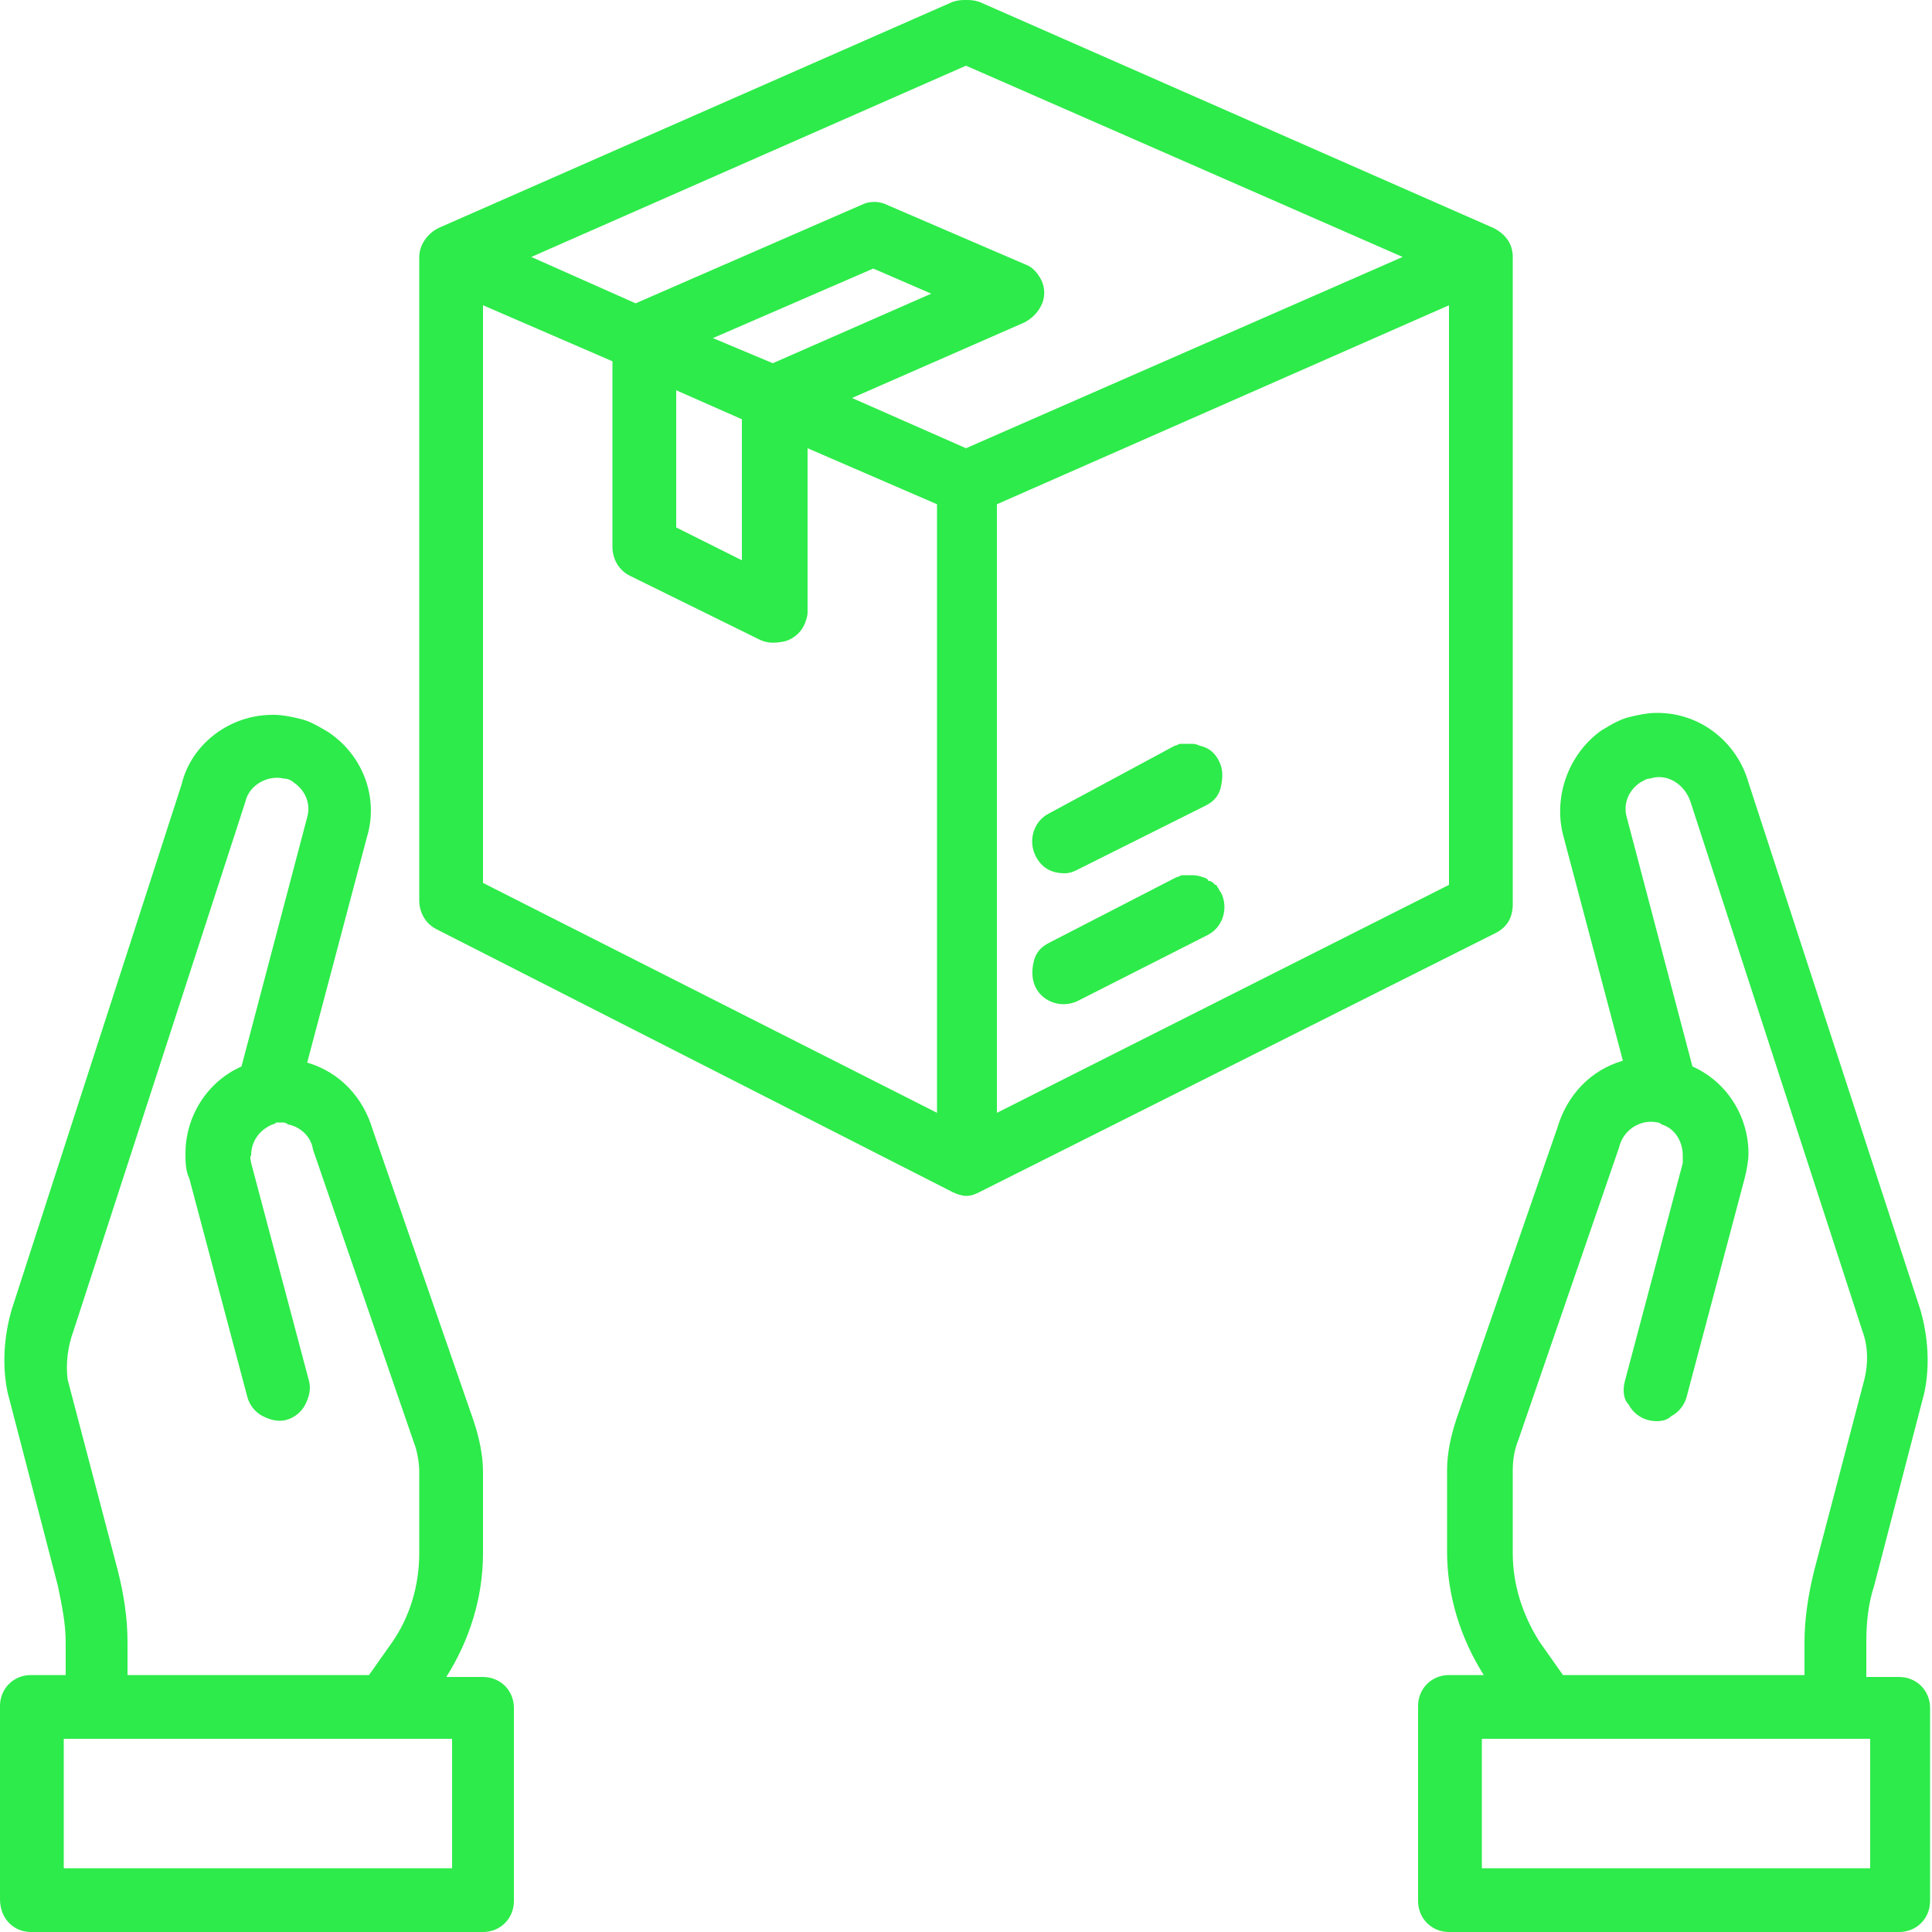
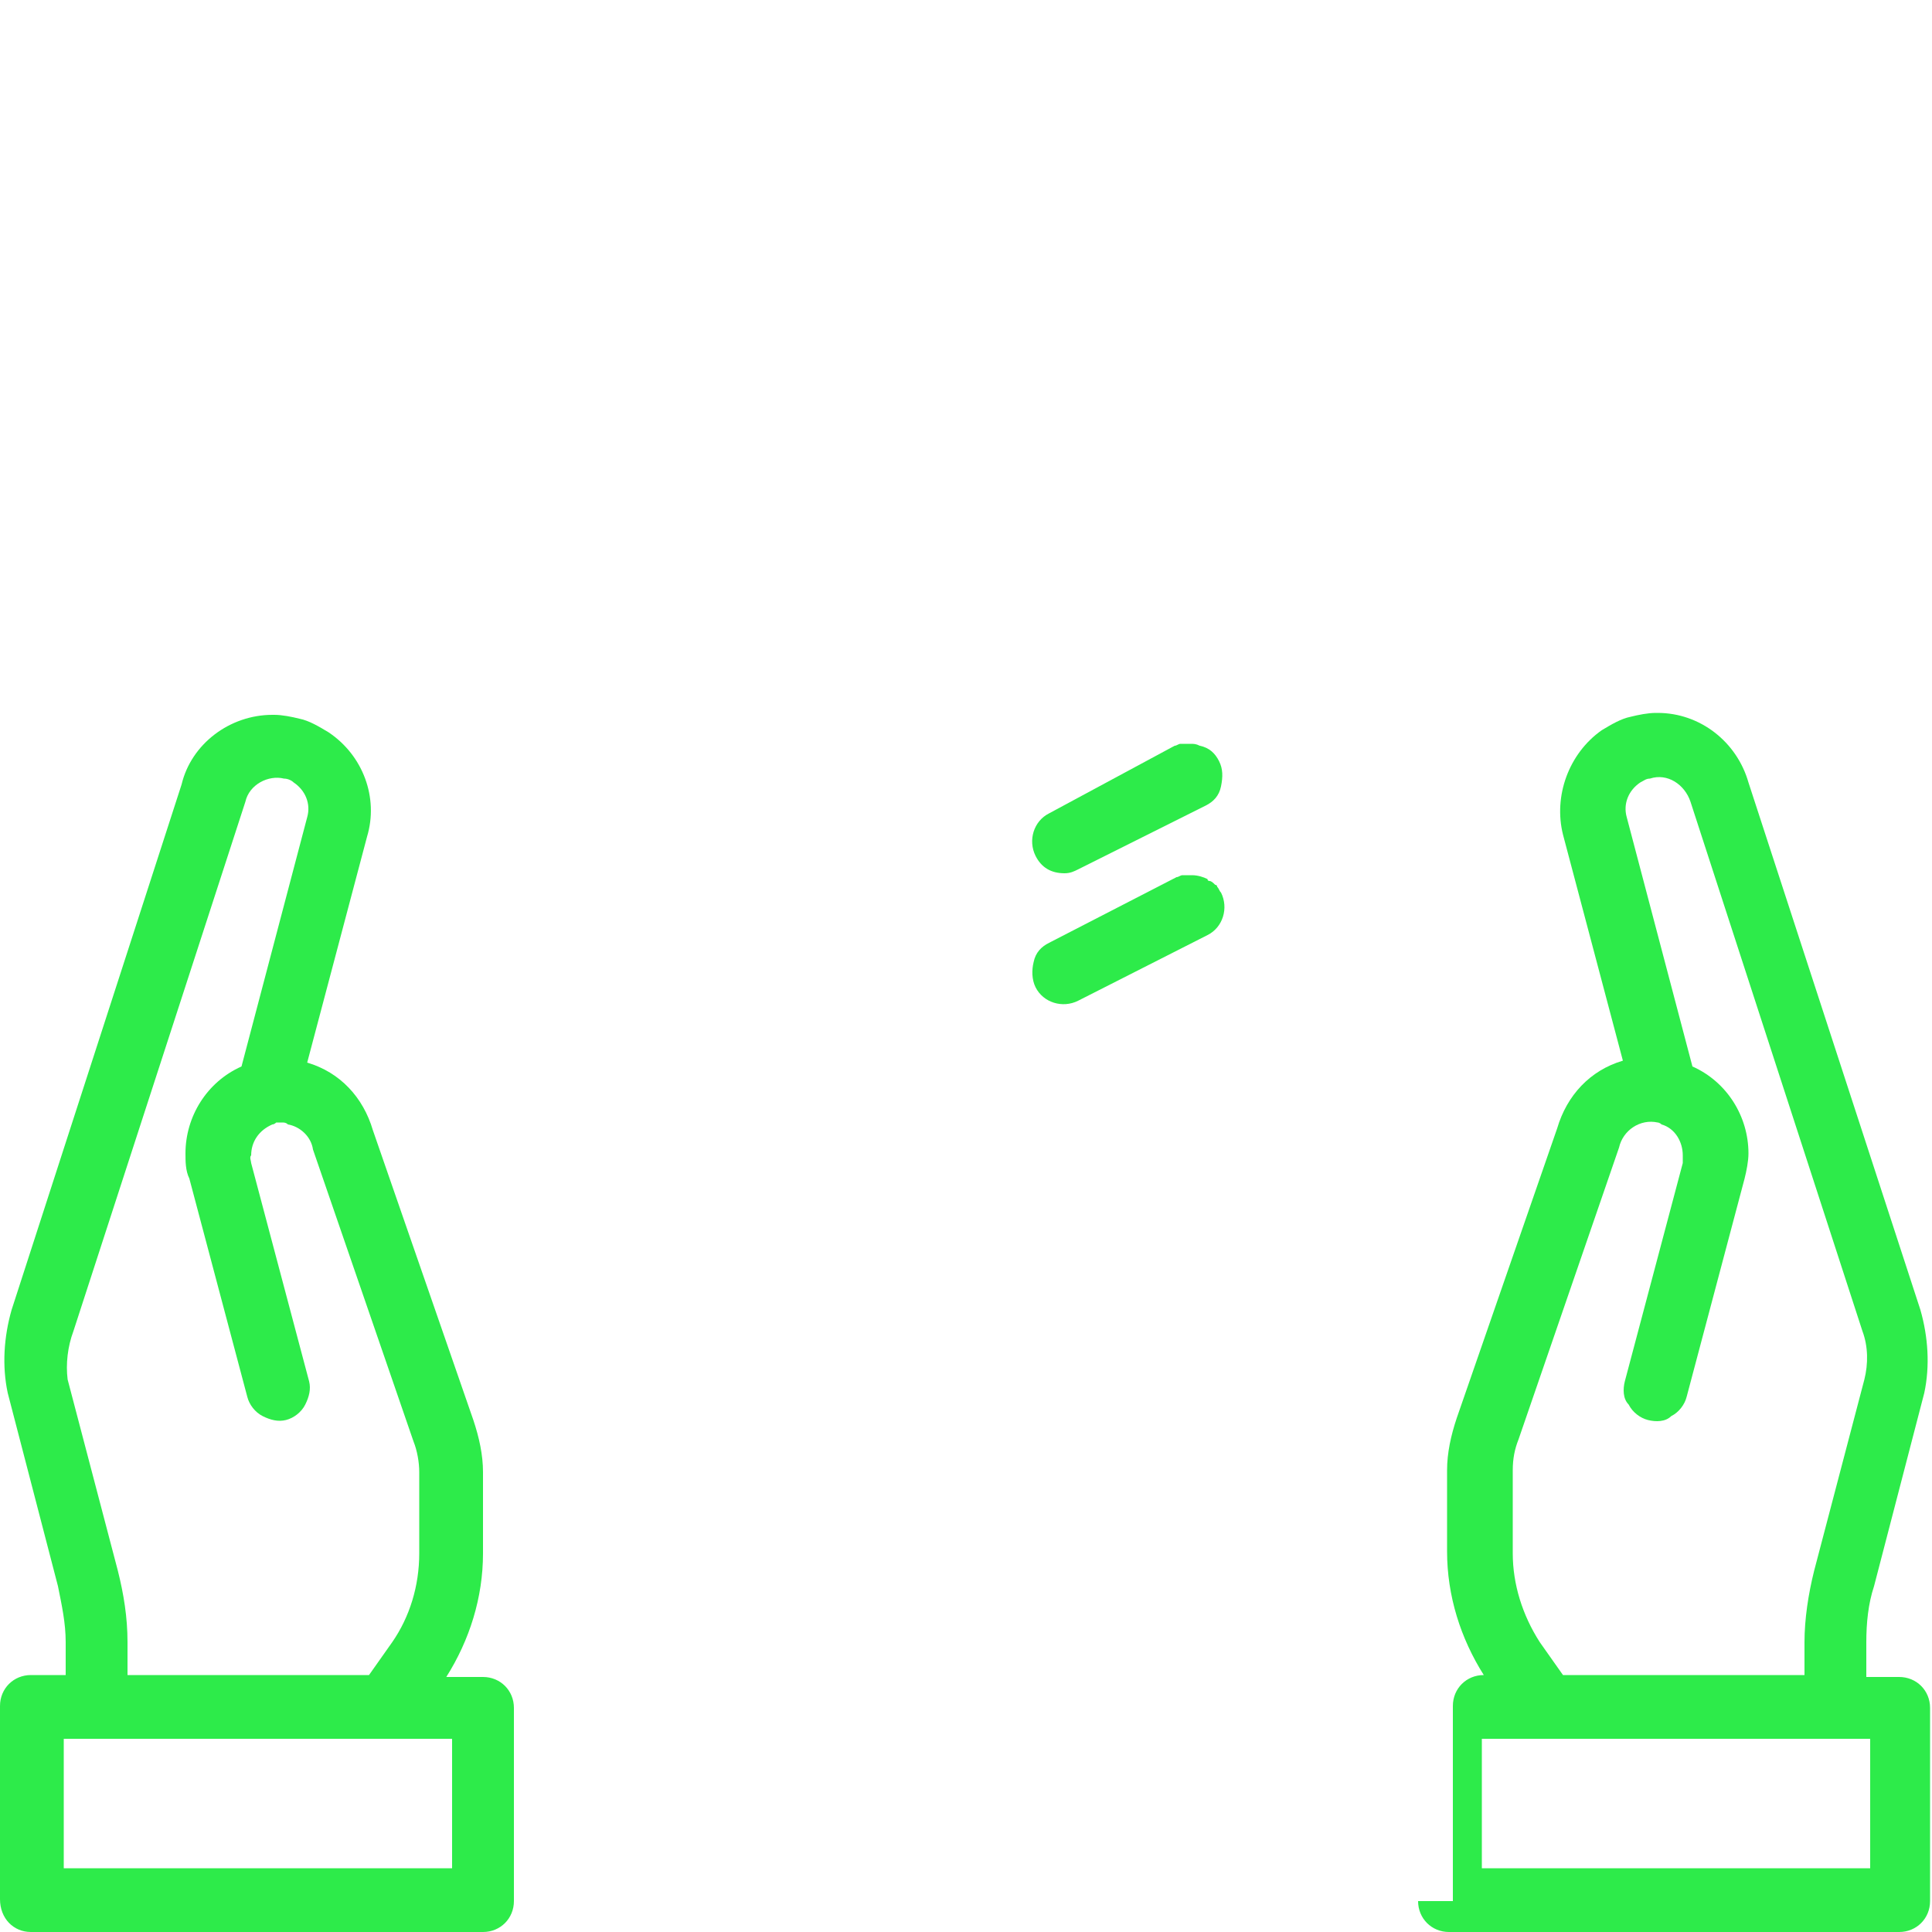
<svg xmlns="http://www.w3.org/2000/svg" id="Calque_1" x="0px" y="0px" width="100px" height="100px" viewBox="0 0 100 100" style="enable-background:new 0 0 100 100;" xml:space="preserve">
  <style type="text/css"> .st0{fill:#2DEB4A;} </style>
  <g>
    <path class="st0" d="M1.6,100H25c0.9,0,1.6-0.7,1.6-1.6v-10c0-0.9-0.7-1.6-1.6-1.6h-1.9l0,0c1.2-1.9,1.9-4.1,1.9-6.4v-4.2 c0-0.9-0.2-1.8-0.5-2.7l-5.2-15c-0.5-1.7-1.7-3-3.4-3.5l0,0l0,0l3.1-11.7c0.6-2-0.2-4.2-2-5.4c-0.5-0.3-1-0.6-1.5-0.7 c-0.4-0.1-0.9-0.2-1.3-0.2c0,0,0,0-0.1,0c-2.2,0-4.2,1.5-4.7,3.6L0.6,67.8c-0.4,1.4-0.5,2.9-0.2,4.3l2.6,10c0.2,1,0.4,1.9,0.4,2.9 v1.7H1.6c-0.9,0-1.6,0.7-1.6,1.6v10C0,99.3,0.7,100,1.6,100z M3.8,68.9l8.9-27.4c0.2-0.9,1.2-1.4,2-1.2c0,0,0,0,0,0 c0.2,0,0.4,0.1,0.5,0.2c0.6,0.4,0.9,1.1,0.7,1.8l-3.4,12.9l0,0c-1.8,0.8-2.9,2.6-2.9,4.5c0,0.4,0,0.9,0.2,1.3l3,11.3 c0.1,0.4,0.4,0.8,0.8,1c0.4,0.2,0.8,0.3,1.2,0.2c0.4-0.1,0.8-0.4,1-0.8c0.2-0.4,0.3-0.8,0.2-1.2l-3-11.3c0-0.1-0.1-0.3,0-0.4 c0-0.7,0.4-1.3,1.1-1.6c0.1,0,0.2-0.1,0.2-0.1c0.1,0,0.2,0,0.3,0c0.1,0,0.2,0,0.3,0.1c0,0,0,0,0,0c0.6,0.1,1.2,0.6,1.3,1.3 l5.2,15.1c0.2,0.5,0.3,1.1,0.3,1.6v4.2c0,1.7-0.5,3.3-1.4,4.6l-1.2,1.7H6.6V85c0-1.3-0.2-2.5-0.5-3.7l-2.6-9.9 C3.4,70.6,3.5,69.7,3.8,68.9z M3.3,90h20.1v6.7H3.3V90z" />
    <g>
-       <path class="st0" d="M73.4,98.4c0,0.9,0.7,1.6,1.6,1.6h23.3c0.9,0,1.6-0.7,1.6-1.6v-10c0-0.9-0.7-1.6-1.6-1.6h-1.7V85 c0-1,0.1-2,0.4-2.9l2.6-10c0.3-1.4,0.2-2.9-0.2-4.3l-8.9-27.3c-0.6-2.1-2.5-3.6-4.7-3.6c0,0,0,0-0.1,0c-0.4,0-0.9,0.1-1.3,0.2 c-0.5,0.1-1,0.4-1.5,0.7c-1.7,1.2-2.5,3.4-2,5.4L84,54.9l0,0c-1.7,0.5-2.9,1.8-3.4,3.5l-5.2,15c-0.3,0.9-0.5,1.8-0.5,2.7v4.2 c0,2.3,0.7,4.5,1.9,6.4l0,0H75c-0.9,0-1.6,0.7-1.6,1.6V98.4z M78.3,76.1c0-0.6,0.1-1.1,0.3-1.6l5.2-15.1c0.2-0.9,1.1-1.5,2-1.3 c0,0,0,0,0,0c0,0,0.1,0,0.2,0.1l0,0c0.7,0.2,1.1,0.9,1.1,1.6c0,0.1,0,0.3,0,0.4l-3,11.3c-0.1,0.4-0.1,0.9,0.2,1.2 c0.2,0.4,0.6,0.7,1,0.8c0.4,0.1,0.9,0.1,1.2-0.2c0.4-0.2,0.7-0.6,0.8-1l3-11.3c0.1-0.4,0.2-0.9,0.2-1.3c0-1.9-1.1-3.7-2.9-4.5l0,0 l0,0l-3.4-12.9c-0.2-0.7,0.1-1.4,0.7-1.8c0.2-0.1,0.3-0.2,0.5-0.2c0.9-0.3,1.8,0.3,2.1,1.2c0,0,0,0,0,0l8.9,27.4 c0.3,0.8,0.3,1.7,0.1,2.5l-2.6,9.9c-0.3,1.2-0.5,2.5-0.5,3.7v1.7H80.9l0,0L79.7,85c-0.9-1.4-1.4-3-1.4-4.6V76.1z M76.7,90h20.1 v6.7H76.7V90z" />
+       <path class="st0" d="M73.4,98.4c0,0.9,0.7,1.6,1.6,1.6h23.3c0.9,0,1.6-0.7,1.6-1.6v-10c0-0.9-0.7-1.6-1.6-1.6h-1.7V85 c0-1,0.1-2,0.4-2.9l2.6-10c0.3-1.4,0.2-2.9-0.2-4.3l-8.9-27.3c-0.6-2.1-2.5-3.6-4.7-3.6c0,0,0,0-0.1,0c-0.4,0-0.9,0.1-1.3,0.2 c-0.5,0.1-1,0.4-1.5,0.7c-1.7,1.2-2.5,3.4-2,5.4L84,54.9l0,0c-1.7,0.5-2.9,1.8-3.4,3.5l-5.2,15c-0.3,0.9-0.5,1.8-0.5,2.7v4.2 c0,2.3,0.7,4.5,1.9,6.4l0,0c-0.9,0-1.6,0.7-1.6,1.6V98.4z M78.3,76.1c0-0.6,0.1-1.1,0.3-1.6l5.2-15.1c0.2-0.9,1.1-1.5,2-1.3 c0,0,0,0,0,0c0,0,0.1,0,0.2,0.1l0,0c0.7,0.2,1.1,0.9,1.1,1.6c0,0.1,0,0.3,0,0.4l-3,11.3c-0.1,0.4-0.1,0.9,0.2,1.2 c0.2,0.4,0.6,0.7,1,0.8c0.4,0.1,0.9,0.1,1.2-0.2c0.4-0.2,0.7-0.6,0.8-1l3-11.3c0.1-0.4,0.2-0.9,0.2-1.3c0-1.9-1.1-3.7-2.9-4.5l0,0 l0,0l-3.4-12.9c-0.2-0.7,0.1-1.4,0.7-1.8c0.2-0.1,0.3-0.2,0.5-0.2c0.9-0.3,1.8,0.3,2.1,1.2c0,0,0,0,0,0l8.9,27.4 c0.3,0.8,0.3,1.7,0.1,2.5l-2.6,9.9c-0.3,1.2-0.5,2.5-0.5,3.7v1.7H80.9l0,0L79.7,85c-0.9-1.4-1.4-3-1.4-4.6V76.1z M76.7,90h20.1 v6.7H76.7V90z" />
      <path class="st0" d="M84.9,58.2C84.9,58.2,84.9,58.2,84.9,58.2C84.9,58.2,84.9,58.2,84.9,58.2z" />
-       <path class="st0" d="M85.6,58.1c0,0-0.1,0-0.1,0c0,0,0,0-0.1,0C85.5,58.1,85.5,58.1,85.6,58.1z" />
    </g>
-     <path class="st0" d="M21.7,13.3v33.3c0,0.6,0.3,1.2,0.9,1.5l26.7,13.6c0.2,0.1,0.5,0.2,0.7,0.2c0.3,0,0.5-0.1,0.7-0.2l26.7-13.4 c0.6-0.3,0.9-0.8,0.9-1.5V13.3c0-0.7-0.4-1.2-1-1.5L50.7,0.1C50.4,0,50.2,0,50,0c-0.2,0-0.4,0-0.7,0.1L22.7,11.8 C22.1,12.1,21.7,12.7,21.7,13.3z M75,45.8L75,45.8L51.6,57.6V26.1l0,0L75,15.8V45.8z M27.5,13.3L50,3.4l0,0l22.6,9.9l0,0L50,23.2 l0,0l-5.9-2.6l0,0l8.9-3.9c0.4-0.2,0.7-0.5,0.9-0.9c0.2-0.4,0.2-0.9,0-1.3c-0.2-0.4-0.5-0.7-0.8-0.8l-7.2-3.1 c-0.4-0.2-0.9-0.2-1.3,0l-11.7,5.1l0,0L27.5,13.3L27.5,13.3z M36.9,17.5L36.9,17.5l8.3-3.6l0,0l3,1.3l0,0L40,18.8l0,0L36.9,17.5z M38.4,21.7V29l0,0L35,27.3v-7.1l0,0L38.4,21.7z M25,15.8L25,15.8l6.7,2.9v9.6c0,0.6,0.3,1.2,0.9,1.5l6.7,3.3 c0.4,0.2,0.8,0.2,1.3,0.1c0.4-0.1,0.8-0.4,1-0.8c0.1-0.2,0.2-0.5,0.2-0.7v-8.5l0,0l6.7,2.9v31.5l0,0L25,45.7V15.8z" />
    <path class="st0" d="M54.3,48.8c-0.4,0.2-0.7,0.5-0.8,1c-0.1,0.4-0.1,0.9,0.1,1.3c0.4,0.8,1.4,1.1,2.2,0.7l6.7-3.4 c0.8-0.4,1.1-1.4,0.7-2.2c-0.1-0.1-0.1-0.2-0.2-0.3c0,0,0-0.1-0.1-0.1c-0.1-0.1-0.2-0.2-0.3-0.2c0,0-0.1,0-0.1-0.1 c-0.2-0.1-0.5-0.2-0.8-0.2c-0.1,0-0.2,0-0.3,0c-0.1,0-0.1,0-0.2,0c-0.1,0-0.2,0.1-0.3,0.1L54.3,48.8z" />
    <path class="st0" d="M54.3,42.1c-0.8,0.4-1.1,1.4-0.7,2.2c0.3,0.6,0.8,0.9,1.5,0.9c0,0,0,0,0,0c0.3,0,0.5-0.1,0.7-0.2l6.6-3.3 c0.4-0.2,0.7-0.5,0.8-1s0.1-0.9-0.1-1.3c-0.2-0.4-0.5-0.7-1-0.8c-0.2-0.1-0.3-0.1-0.5-0.1c-0.1,0-0.2,0-0.3,0c-0.1,0-0.1,0-0.2,0 c-0.1,0-0.2,0.1-0.3,0.1L54.3,42.1z" />
  </g>
</svg>